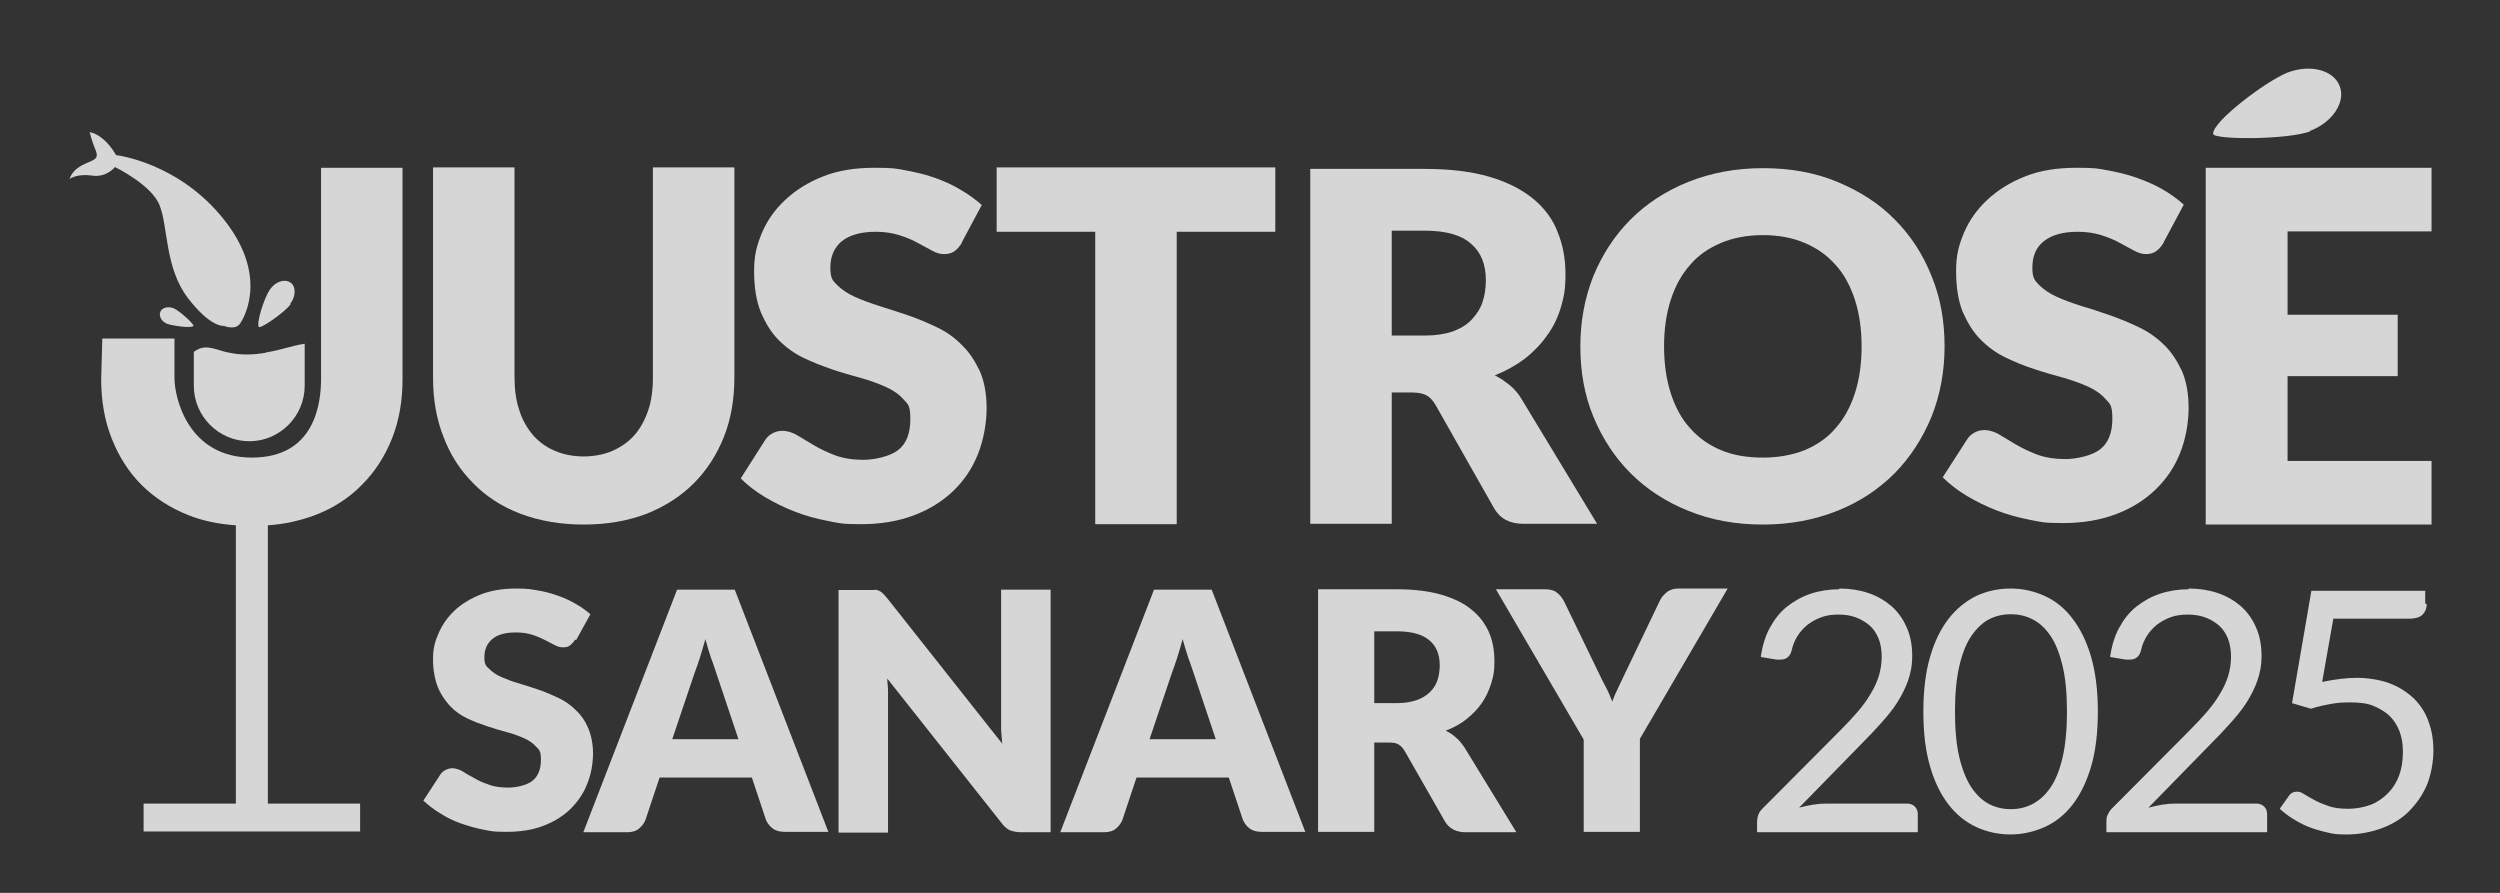
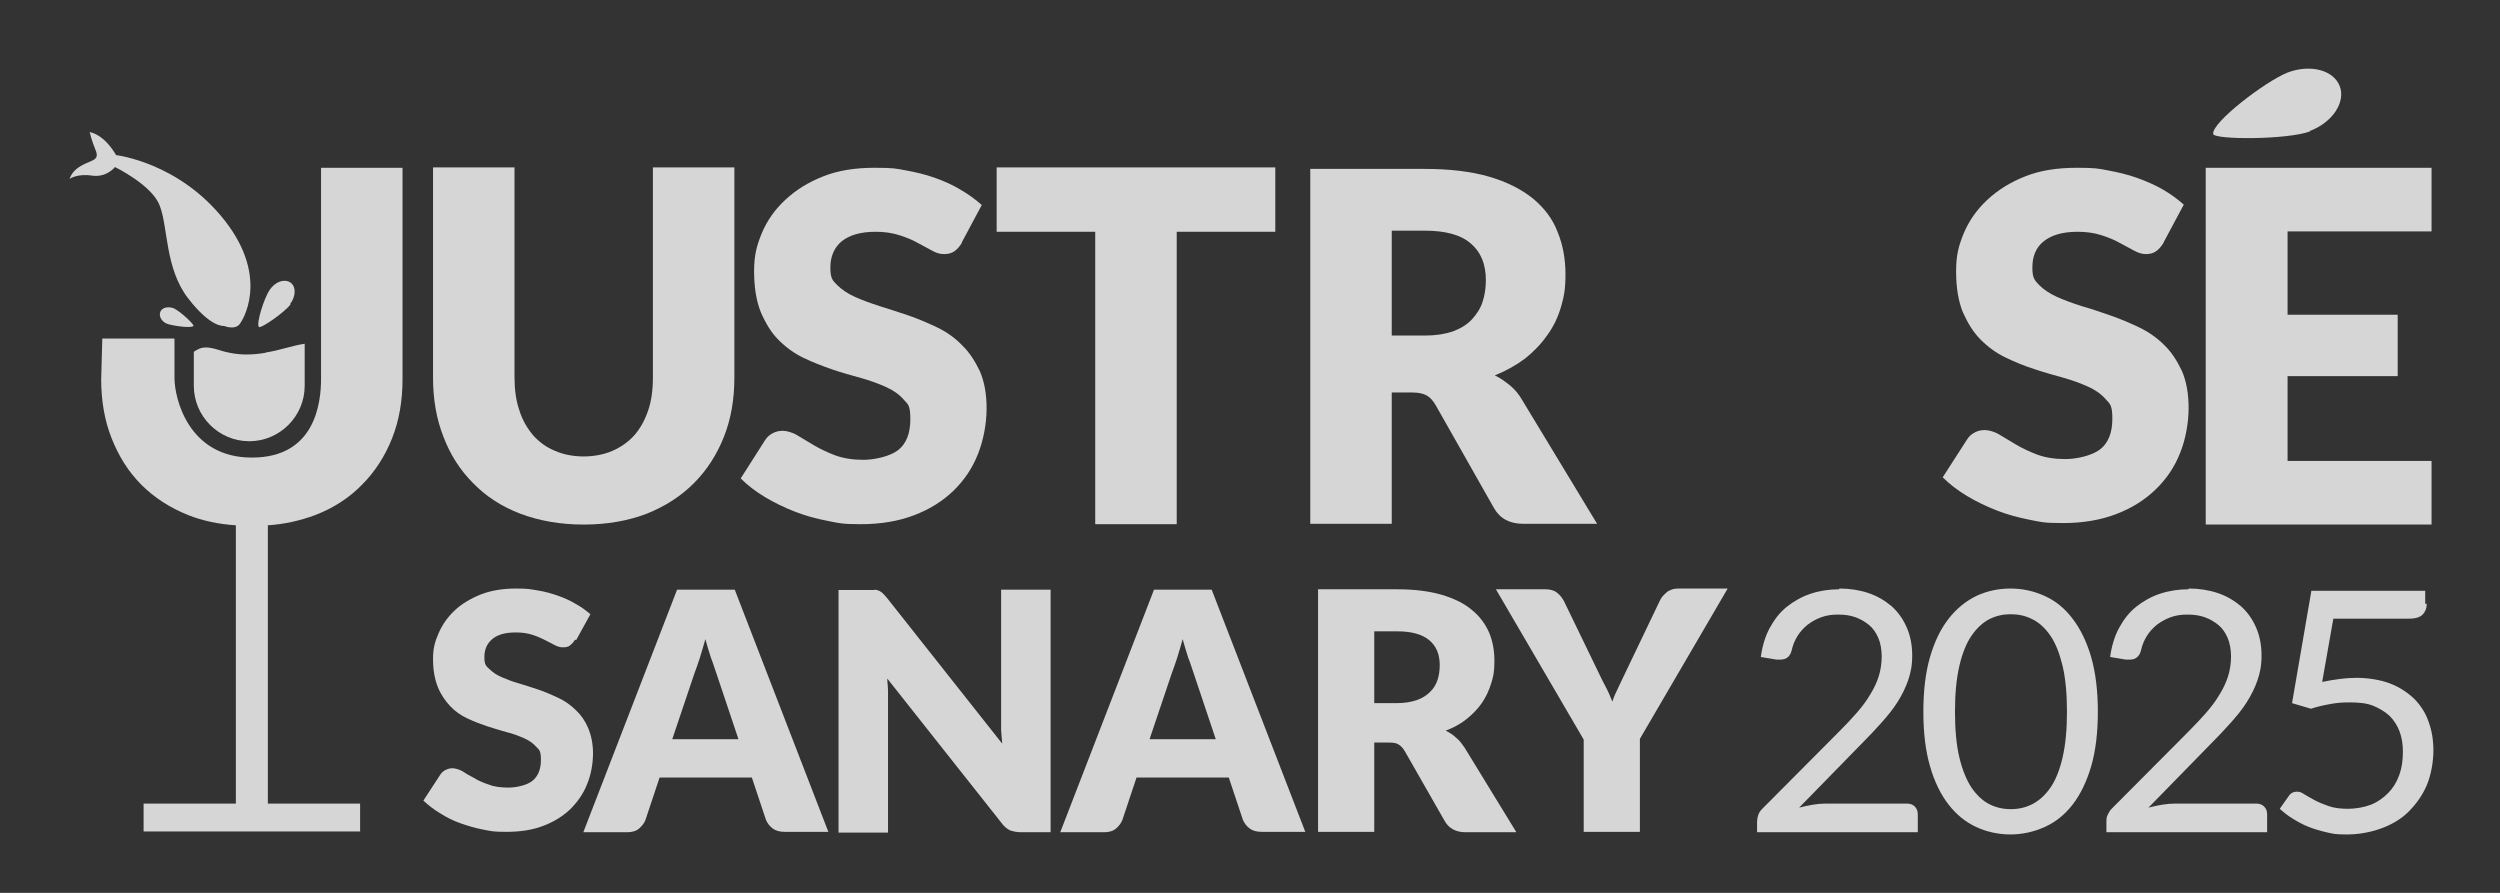
<svg xmlns="http://www.w3.org/2000/svg" id="LOGO_JUSTROSE" viewBox="0 0 672 240">
  <rect x="0" y="0" width="672" height="240" fill="#333333" stroke="none" />
  <defs>
    <style>      .st0, .st1, .st2 {        fill: #fff;      }      .st1 {        display: none;      }      .st3, .st2 {        opacity: .8;      }    </style>
  </defs>
  <g class="st3">
    <g id="SANARY">
      <path class="st0" d="M440.8,198.8v24.8h-15.1v-24.8l-23.6-40.4h13.3c1.3,0,2.4.3,3.1.9.8.6,1.4,1.4,1.9,2.3l9.2,19c.7,1.5,1.4,2.9,2.1,4.2s1.2,2.6,1.7,3.8c.4-1.3,1-2.6,1.6-3.8.6-1.3,1.3-2.7,2-4.2l9.1-19c.2-.4.4-.8.7-1.2.3-.4.7-.7,1.1-1.1s.9-.6,1.4-.8,1.1-.3,1.7-.3h13.4l-23.6,40.4v.2Z" />
      <path class="st0" d="M369.4,199.5v24.1h-15.1v-65.2h21.2c4.7,0,8.7.5,12.1,1.5,3.3,1,6,2.3,8.1,4.1,2.1,1.7,3.6,3.8,4.6,6.1,1,2.4,1.4,4.9,1.4,7.7s-.3,4.1-.9,6-1.4,3.6-2.5,5.2c-1.1,1.6-2.5,3-4.1,4.3s-3.5,2.3-5.6,3.1c1,.5,2,1.1,2.8,1.9.9.7,1.6,1.7,2.3,2.7l13.9,22.7h-13.7c-2.5,0-4.4-1-5.5-2.9l-10.8-18.9c-.5-.8-1-1.4-1.7-1.8-.6-.4-1.5-.5-2.7-.5h-3.8,0ZM369.4,189h6.1c2.1,0,3.8-.3,5.3-.8,1.4-.5,2.6-1.2,3.6-2.2s1.6-2,2-3.2.6-2.6.6-4c0-2.9-.9-5.1-2.8-6.7-1.9-1.6-4.8-2.4-8.7-2.4h-6.1v19.3h0Z" />
      <path class="st0" d="M350.8,223.6h-11.7c-1.3,0-2.4-.3-3.2-.9s-1.4-1.4-1.8-2.3l-3.8-11.4h-24.8l-3.8,11.4c-.3.8-.9,1.6-1.7,2.3s-1.9,1-3.2,1h-11.8l25.2-65.2h15.5l25.2,65.2h-.1ZM309,198.7h17.8l-6-17.9c-.4-1.1-.8-2.5-1.4-4-.5-1.5-1-3.2-1.5-5-.5,1.8-1,3.5-1.5,5.1s-1,2.9-1.4,4l-6,17.8h0Z" />
      <path class="st0" d="M235.1,158.5c.4,0,.9.2,1.2.3.4.2.7.4,1,.7s.7.7,1.1,1.2l31,39.2c-.1-1.3-.2-2.5-.3-3.6v-37.8h13.3v65.2h-7.9c-1.2,0-2.1-.2-3-.5-.8-.4-1.6-1-2.3-2l-30.7-38.8c0,1.1.2,2.2.2,3.3v38.1h-13.3v-65.2h9.7,0Z" />
      <path class="st0" d="M222.6,223.6h-11.7c-1.3,0-2.4-.3-3.2-.9s-1.4-1.4-1.8-2.3l-3.8-11.4h-24.8l-3.8,11.4c-.3.8-.9,1.6-1.7,2.3s-1.9,1-3.2,1h-11.8l25.2-65.2h15.5l25.2,65.2h0ZM180.7,198.7h17.8l-6-17.9c-.4-1.1-.8-2.5-1.4-4-.5-1.5-1-3.2-1.5-5-.5,1.8-1,3.5-1.5,5.1s-1,2.9-1.4,4l-6,17.8h0Z" />
      <path class="st0" d="M154.6,171.9c-.4.7-.9,1.2-1.4,1.6-.5.4-1.1.5-1.9.5s-1.4-.2-2.2-.6c-.8-.4-1.7-.9-2.7-1.4s-2.1-1-3.4-1.4c-1.3-.4-2.7-.6-4.4-.6-2.8,0-4.9.6-6.3,1.8s-2.1,2.8-2.1,4.8.4,2.4,1.3,3.2c.8.8,1.9,1.6,3.3,2.2,1.4.6,2.9,1.2,4.7,1.7,1.7.5,3.5,1.1,5.3,1.7,1.8.6,3.6,1.4,5.3,2.2s3.3,1.9,4.7,3.3c1.4,1.3,2.5,2.9,3.3,4.8.8,1.9,1.3,4.2,1.3,6.8s-.5,5.7-1.6,8.3c-1,2.6-2.6,4.8-4.5,6.7-2,1.9-4.4,3.4-7.3,4.5-2.9,1.1-6.2,1.6-9.9,1.6s-4.1-.2-6.2-.6c-2.1-.4-4.1-1-6.1-1.7s-3.8-1.6-5.5-2.7c-1.7-1-3.2-2.2-4.5-3.4l4.5-6.9c.3-.5.8-1,1.4-1.3s1.2-.5,1.9-.5,1.8.3,2.7.8c.9.6,1.9,1.2,3.1,1.8,1.1.7,2.5,1.3,4,1.8,1.5.6,3.3.8,5.3.8s4.9-.6,6.4-1.8,2.3-3.1,2.3-5.6-.4-2.7-1.3-3.6c-.8-.9-1.9-1.7-3.3-2.3s-2.9-1.2-4.6-1.6c-1.7-.5-3.5-1-5.3-1.6s-3.6-1.3-5.3-2.1-3.3-1.9-4.6-3.3-2.5-3.1-3.3-5.1-1.3-4.5-1.3-7.5.5-4.7,1.5-7,2.4-4.3,4.3-6.1,4.3-3.2,7-4.3c2.8-1.1,6-1.6,9.5-1.6s3.9.2,5.8.5,3.7.8,5.4,1.4c1.7.6,3.3,1.3,4.8,2.2,1.5.8,2.8,1.8,4,2.8l-3.8,6.9h-.3Z" />
    </g>
    <g id="ROSE">
      <path id="E" class="st0" d="M653.6,45.1v17.1h-38.7v22.4h29.6v16.5h-29.6v22.8h38.7v17.1h-60.7V45.1h60.7Z" />
      <path id="A" class="st1" d="M636.2,32.1c-.4,1.5-2,2.5-4.7,2.9l-34.1,6.3h-1.5c-1.6-.4-2.3-1.4-1.9-2.9s1.3-1.8,3.2-2.3l33-8.6c1.2-.4,2.4-.4,3.4-.1,2.4.7,3.3,2.3,2.6,4.9v-.2Z" />
      <path id="S" class="st0" d="M581.6,65.2c-.6,1-1.3,1.8-2,2.3s-1.6.8-2.7.8-2.1-.3-3.2-.9c-1.1-.6-2.4-1.3-3.9-2.1-1.4-.8-3.1-1.5-5-2.1s-4-.9-6.3-.9c-4.1,0-7.1.9-9.2,2.6s-3,4.1-3,7,.6,3.4,1.8,4.7c1.2,1.2,2.8,2.3,4.8,3.2,2,.9,4.2,1.7,6.7,2.5,2.5.7,5.1,1.6,7.7,2.5,2.6.9,5.2,2,7.7,3.2s4.8,2.8,6.7,4.7c2,1.9,3.5,4.3,4.8,7,1.2,2.8,1.8,6.1,1.8,10s-.8,8.4-2.3,12.1c-1.5,3.8-3.7,7-6.6,9.8-2.9,2.8-6.4,5-10.6,6.6-4.2,1.6-9,2.4-14.3,2.4s-5.9-.3-9-.9c-3-.6-6-1.4-8.8-2.5s-5.5-2.4-8-3.9-4.7-3.2-6.5-5l6.5-10.1c.5-.8,1.1-1.4,2-1.9s1.8-.7,2.8-.7,2.6.4,3.9,1.2c1.3.8,2.8,1.7,4.5,2.7s3.6,1.9,5.7,2.7c2.2.8,4.7,1.2,7.6,1.2s7.1-.9,9.3-2.6,3.3-4.5,3.3-8.2-.6-4-1.8-5.3c-1.2-1.4-2.8-2.5-4.8-3.4s-4.2-1.7-6.7-2.4-5.1-1.4-7.7-2.3c-2.6-.8-5.2-1.9-7.7-3.1s-4.7-2.8-6.7-4.8-3.5-4.5-4.8-7.4c-1.2-3-1.8-6.6-1.8-11s.7-6.9,2.1-10.3c1.4-3.3,3.5-6.3,6.3-8.9s6.1-4.7,10.2-6.3c4-1.6,8.6-2.3,13.8-2.3s5.7.2,8.4.7,5.3,1.1,7.8,2,4.8,1.9,6.9,3.1c2.1,1.2,4,2.6,5.7,4.1l-5.4,10.1h0Z" />
-       <path id="O" class="st0" d="M522.7,93.1c0,6.8-1.2,13.1-3.5,18.9-2.4,5.8-5.7,10.9-9.9,15.2-4.3,4.3-9.4,7.7-15.4,10.1-6,2.4-12.7,3.7-20,3.7s-14-1.2-20.1-3.7c-6-2.4-11.2-5.8-15.5-10.1-4.3-4.3-7.6-9.4-10-15.2-2.4-5.8-3.5-12.1-3.5-18.9s1.2-13.1,3.5-18.9c2.4-5.8,5.7-10.9,10-15.2s9.5-7.7,15.5-10.1,12.7-3.7,20.1-3.7,14,1.2,20,3.7,11.2,5.8,15.4,10.1c4.3,4.3,7.6,9.4,9.9,15.2,2.4,5.8,3.5,12.1,3.5,18.9ZM500.4,93.1c0-4.6-.6-8.8-1.8-12.5-1.2-3.7-2.9-6.9-5.2-9.4-2.3-2.6-5-4.5-8.3-5.9s-7-2.1-11.2-2.1-8,.7-11.3,2.1c-3.3,1.4-6.1,3.3-8.3,5.9-2.3,2.6-4,5.7-5.2,9.4-1.2,3.7-1.8,7.9-1.8,12.5s.6,8.9,1.8,12.6c1.2,3.7,2.9,6.9,5.2,9.4,2.3,2.6,5,4.5,8.3,5.9s7.1,2,11.3,2,7.9-.7,11.2-2c3.3-1.4,6.1-3.3,8.3-5.9,2.3-2.6,4-5.7,5.2-9.4,1.2-3.7,1.8-7.9,1.8-12.6Z" />
      <path id="R" class="st0" d="M374.1,105.5v35.3h-21.9V45.4h30.7c6.8,0,12.6.7,17.4,2.1,4.8,1.4,8.7,3.4,11.8,5.9,3,2.5,5.3,5.5,6.6,9,1.4,3.4,2.1,7.2,2.1,11.3s-.4,6-1.2,8.8c-.8,2.7-2,5.3-3.7,7.6-1.6,2.3-3.6,4.4-6,6.3-2.4,1.8-5.1,3.3-8.1,4.5,1.5.7,2.8,1.7,4.1,2.7,1.3,1.1,2.4,2.4,3.3,4l20.1,33.2h-19.8c-3.7,0-6.3-1.4-7.9-4.2l-15.7-27.7c-.7-1.2-1.5-2.1-2.4-2.6s-2.2-.8-3.9-.8h-5.6.1ZM374.1,90.2h8.8c3,0,5.5-.4,7.6-1.1,2.1-.8,3.8-1.8,5.1-3.2,1.3-1.4,2.3-2.9,2.9-4.7.6-1.8.9-3.8.9-5.9,0-4.2-1.3-7.5-4-9.8-2.7-2.4-6.9-3.5-12.5-3.5h-8.8v28.3h0Z" />
    </g>
    <g id="JUST">
      <path id="T" class="st0" d="M342.8,45v17.3h-26.5v78.6h-21.9V62.3h-26.5v-17.3h74.9Z" />
      <path id="S1" class="st0" d="M258.6,65.2c-.6,1-1.3,1.8-2,2.3s-1.6.8-2.8.8-2.1-.3-3.2-.9c-1.1-.6-2.4-1.3-3.9-2.1-1.4-.8-3.1-1.5-5-2.1s-4-.9-6.3-.9c-4.1,0-7.1.9-9.2,2.6-2,1.7-3,4.1-3,7s.6,3.5,1.8,4.7,2.8,2.3,4.8,3.2c2,.9,4.2,1.7,6.7,2.5s5.1,1.6,7.7,2.5c2.6.9,5.2,2,7.7,3.2s4.8,2.8,6.7,4.8c2,1.9,3.5,4.3,4.8,7,1.2,2.8,1.8,6.1,1.8,10s-.8,8.4-2.3,12.2c-1.5,3.8-3.7,7.1-6.6,9.9s-6.4,5-10.6,6.6c-4.2,1.6-9,2.4-14.3,2.4s-5.9-.3-9-.9-6-1.4-8.8-2.5-5.5-2.4-8-3.9-4.7-3.2-6.5-5l6.5-10.2c.5-.8,1.1-1.4,2-1.9s1.8-.7,2.8-.7,2.6.4,3.9,1.2c1.3.8,2.8,1.7,4.5,2.7s3.6,1.9,5.7,2.7c2.2.8,4.7,1.2,7.6,1.2s7.1-.9,9.3-2.6,3.3-4.5,3.3-8.3-.6-4-1.8-5.3c-1.2-1.4-2.8-2.5-4.8-3.4s-4.2-1.7-6.7-2.4c-2.5-.7-5.1-1.4-7.7-2.3s-5.2-1.9-7.7-3.1-4.7-2.8-6.7-4.8-3.5-4.5-4.8-7.5c-1.2-3-1.8-6.7-1.8-11s.7-6.9,2.1-10.3c1.4-3.3,3.5-6.3,6.3-8.9s6.1-4.7,10.2-6.3c4-1.6,8.6-2.3,13.8-2.3s5.7.2,8.4.7,5.3,1.1,7.8,2,4.8,1.9,6.9,3.2c2.1,1.2,4,2.6,5.7,4.1l-5.4,10.1h.1Z" />
      <path id="U" class="st0" d="M156.7,122.7c2.9,0,5.6-.5,7.9-1.5,2.3-1,4.3-2.4,5.9-4.2,1.6-1.8,2.8-4,3.7-6.6s1.3-5.6,1.3-8.9v-56.5h21.9v56.5c0,5.8-.9,11.1-2.8,15.9-1.9,4.8-4.6,9-8.1,12.5-3.5,3.5-7.7,6.2-12.7,8.2-5,1.9-10.6,2.9-16.9,2.9s-11.9-1-17-2.9c-5-1.9-9.3-4.7-12.7-8.2-3.5-3.5-6.2-7.7-8-12.5-1.9-4.8-2.8-10.1-2.8-15.9v-56.5h21.9v56.4c0,3.3.4,6.3,1.3,8.9.8,2.6,2.1,4.8,3.7,6.7,1.6,1.8,3.5,3.2,5.9,4.2,2.3,1,4.9,1.5,7.9,1.5h-.4Z" />
      <path id="J" class="st0" d="M86.3,45v56.8c0,6.4-1.5,21.2-18.6,21.2s-20.8-16-20.8-21.4v-10.6h-19.4l-.3,10.9c0,5.8.9,11.1,2.8,15.9s4.5,9,8,12.5,7.7,6.2,12.7,8.2c3.8,1.5,8.1,2.4,12.7,2.7v74.8h-24.8v7.5h58.2v-7.5h-24.8v-74.8c4.6-.3,8.8-1.3,12.6-2.7,5-1.9,9.3-4.7,12.7-8.2,3.5-3.5,6.2-7.7,8.1-12.5s2.8-10.1,2.8-15.9v-56.8h-21.9Z" />
      <path id="VIN" class="st0" d="M71.5,94.8c-3.4.6-6.6.7-9.9,0-3-.5-6.1-2.5-8.9-.6-.2,0-.4.3-.6.4v9.1c0,8.2,6.7,14.9,14.9,14.9s14.9-6.7,14.9-14.9v-11.3c-3.4.5-6.8,1.8-10.2,2.3h-.2Z" />
    </g>
    <path id="Accent" class="st0" d="M46.9,83c1.6.7,5.4,4.3,5.1,4.6-.5.7-5.3,0-6.9-.5s-2.5-2.1-2-3.3,2.2-1.5,3.7-.9h.1Z" />
    <path id="Accent1" class="st0" d="M78.1,81.8c-1.5,2.1-8,6.6-8.5,6.1-.8-.9,1.4-7.8,2.9-10s3.9-3,5.5-2,1.6,3.7,0,5.8h0Z" />
    <g>
      <path class="st0" d="M494.5,158.2c2.7,0,5.3.4,7.7,1.2,2.4.8,4.4,2,6.2,3.5,1.7,1.5,3.1,3.4,4.1,5.7,1,2.2,1.5,4.8,1.5,7.6s-.4,4.6-1.1,6.7c-.7,2-1.7,4-2.9,5.9-1.2,1.9-2.7,3.7-4.3,5.5-1.6,1.8-3.3,3.6-5.1,5.4l-17,17.4c1.2-.3,2.4-.6,3.7-.8,1.2-.2,2.4-.3,3.6-.3h21.7c.9,0,1.6.3,2.1.8s.8,1.2.8,2v4.9h-43.2v-2.8c0-.6.1-1.2.3-1.8.2-.6.6-1.2,1.1-1.7l20.7-20.8c1.7-1.7,3.3-3.4,4.7-5,1.4-1.6,2.6-3.2,3.6-4.9,1-1.6,1.8-3.3,2.3-4.9s.8-3.5.8-5.3-.3-3.6-.9-5-1.4-2.6-2.5-3.5-2.3-1.6-3.7-2.1c-1.4-.5-2.9-.7-4.6-.7s-3.1.2-4.5.7-2.6,1.2-3.7,2c-1.1.9-2,1.9-2.7,3s-1.3,2.5-1.6,3.9c-.2.9-.6,1.5-1.1,1.9s-1.1.6-1.9.6-.3,0-.5,0h-.6l-4.2-.7c.4-2.9,1.2-5.6,2.4-7.8s2.7-4.2,4.6-5.7,4-2.7,6.4-3.5,5-1.2,7.7-1.2v-.2Z" />
      <path class="st0" d="M563.9,191.3c0,5.7-.6,10.6-1.8,14.7s-2.9,7.6-5,10.3-4.6,4.7-7.5,6-6,2-9.2,2-6.4-.7-9.2-2-5.3-3.3-7.4-6c-2.1-2.7-3.8-6.1-5-10.3-1.2-4.1-1.8-9-1.8-14.7s.6-10.6,1.8-14.7c1.2-4.2,2.9-7.6,5-10.3s4.6-4.7,7.4-6.1c2.8-1.3,5.9-2,9.2-2s6.4.7,9.2,2c2.9,1.3,5.4,3.3,7.5,6.1,2.1,2.7,3.8,6.2,5,10.3,1.2,4.2,1.8,9.1,1.8,14.7ZM555.6,191.3c0-4.9-.4-9.1-1.2-12.4s-1.9-6.1-3.3-8.1c-1.4-2-3-3.5-4.9-4.4-1.8-.9-3.7-1.3-5.7-1.3s-3.9.4-5.7,1.3c-1.8.9-3.4,2.4-4.8,4.4-1.4,2-2.5,4.7-3.3,8.1-.8,3.4-1.2,7.5-1.2,12.4s.4,9.1,1.2,12.4c.8,3.3,1.9,6,3.3,8.1,1.4,2,3,3.5,4.8,4.4s3.7,1.3,5.7,1.3,3.9-.4,5.7-1.3c1.8-.9,3.5-2.4,4.9-4.4s2.5-4.7,3.3-8.1,1.2-7.5,1.2-12.4Z" />
      <path class="st0" d="M588.4,158.2c2.7,0,5.3.4,7.7,1.2s4.4,2,6.2,3.5c1.7,1.5,3.1,3.4,4.1,5.7,1,2.2,1.5,4.8,1.5,7.6s-.4,4.6-1.1,6.7c-.7,2-1.7,4-2.9,5.9s-2.7,3.7-4.3,5.5-3.3,3.6-5.1,5.4l-17,17.4c1.2-.3,2.4-.6,3.7-.8,1.2-.2,2.4-.3,3.6-.3h21.7c.9,0,1.6.3,2.1.8s.8,1.2.8,2v4.9h-43.2v-2.8c0-.6,0-1.2.3-1.8s.6-1.2,1.1-1.7l20.7-20.8c1.7-1.7,3.3-3.4,4.7-5s2.6-3.2,3.6-4.9c1-1.6,1.8-3.3,2.3-4.9s.8-3.5.8-5.3-.3-3.6-.9-5c-.6-1.4-1.4-2.6-2.5-3.5s-2.3-1.6-3.7-2.1-2.9-.7-4.6-.7-3.1.2-4.5.7-2.6,1.2-3.7,2c-1.1.9-2,1.9-2.7,3s-1.3,2.5-1.6,3.9c-.2.9-.6,1.5-1.1,1.9s-1.1.6-1.9.6-.3,0-.5,0h-.6l-4.2-.7c.4-2.9,1.2-5.6,2.4-7.8s2.7-4.2,4.6-5.7c1.9-1.5,4-2.7,6.4-3.5s5-1.2,7.7-1.2v-.2Z" />
      <path class="st0" d="M652.3,162.4c0,1.1-.4,2.1-1.1,2.8-.7.7-1.9,1.1-3.7,1.1h-20.3l-3,17c3.4-.7,6.5-1.1,9.3-1.1s6.3.5,8.9,1.5c2.6,1,4.7,2.4,6.5,4.1,1.7,1.7,3.1,3.8,3.9,6.2.9,2.4,1.3,5,1.3,7.8s-.6,6.5-1.8,9.3-2.9,5.1-4.9,7.1-4.6,3.5-7.4,4.5-5.9,1.6-9.2,1.6-3.7-.2-5.5-.6c-1.7-.4-3.4-.9-4.9-1.5s-2.9-1.4-4.2-2.2-2.4-1.7-3.4-2.6l2.4-3.4c.5-.8,1.3-1.2,2.2-1.2s1.2.2,2,.7,1.7,1,2.8,1.6,2.4,1.1,3.8,1.6c1.5.5,3.2.7,5.2.7s4.3-.4,6.1-1.1c1.8-.7,3.3-1.8,4.6-3.1s2.3-2.9,3-4.8c.7-1.9,1-4,1-6.3s-.3-3.8-.9-5.5c-.6-1.6-1.5-3-2.7-4.2-1.2-1.1-2.7-2-4.4-2.7s-3.9-.9-6.2-.9-3.3.1-5.1.4c-1.7.3-3.6.7-5.4,1.3l-5.1-1.5,5.2-30.2h30.6v3.5h.4Z" />
    </g>
    <path id="Accent2" class="st0" d="M621,35.3c-6.1,2.3-25.9,2.3-26.1.7-.4-3.1,14-14.1,20-16.5,6.1-2.3,12.3-.7,14,3.6s-1.9,9.8-8,12.1h0Z" />
  </g>
  <path class="st2" d="M64.7,86.7s8.1-11.5-4.2-27.3-29.3-17.7-29.3-17.7c0,0-2.8-5.3-7.1-6.2,0,0,.6,2.5,1.5,4.6s.3,2.6-1.3,3.3-4.6,1.7-5.6,4.7c0,0,2-1.5,6-.9s6.2-2.3,6.2-2.3c0,0,9.9,4.8,12,10.3,2.3,5.7,1.4,16.8,7.6,24.9s9.7,7.5,9.7,7.5c0,0,3.3,1.4,4.5-.9Z" />
</svg>